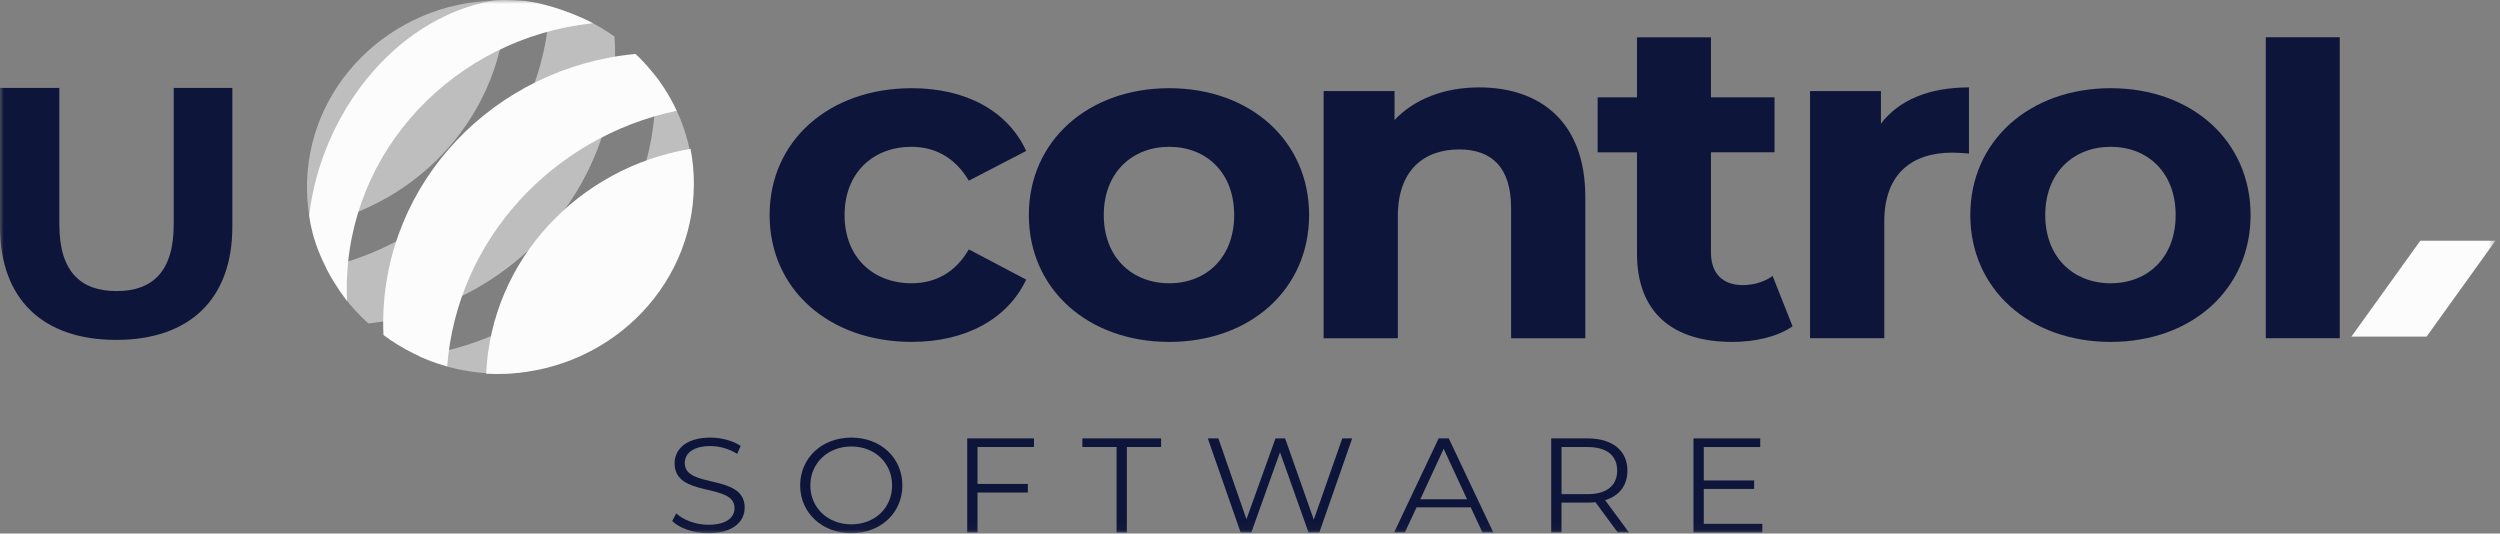
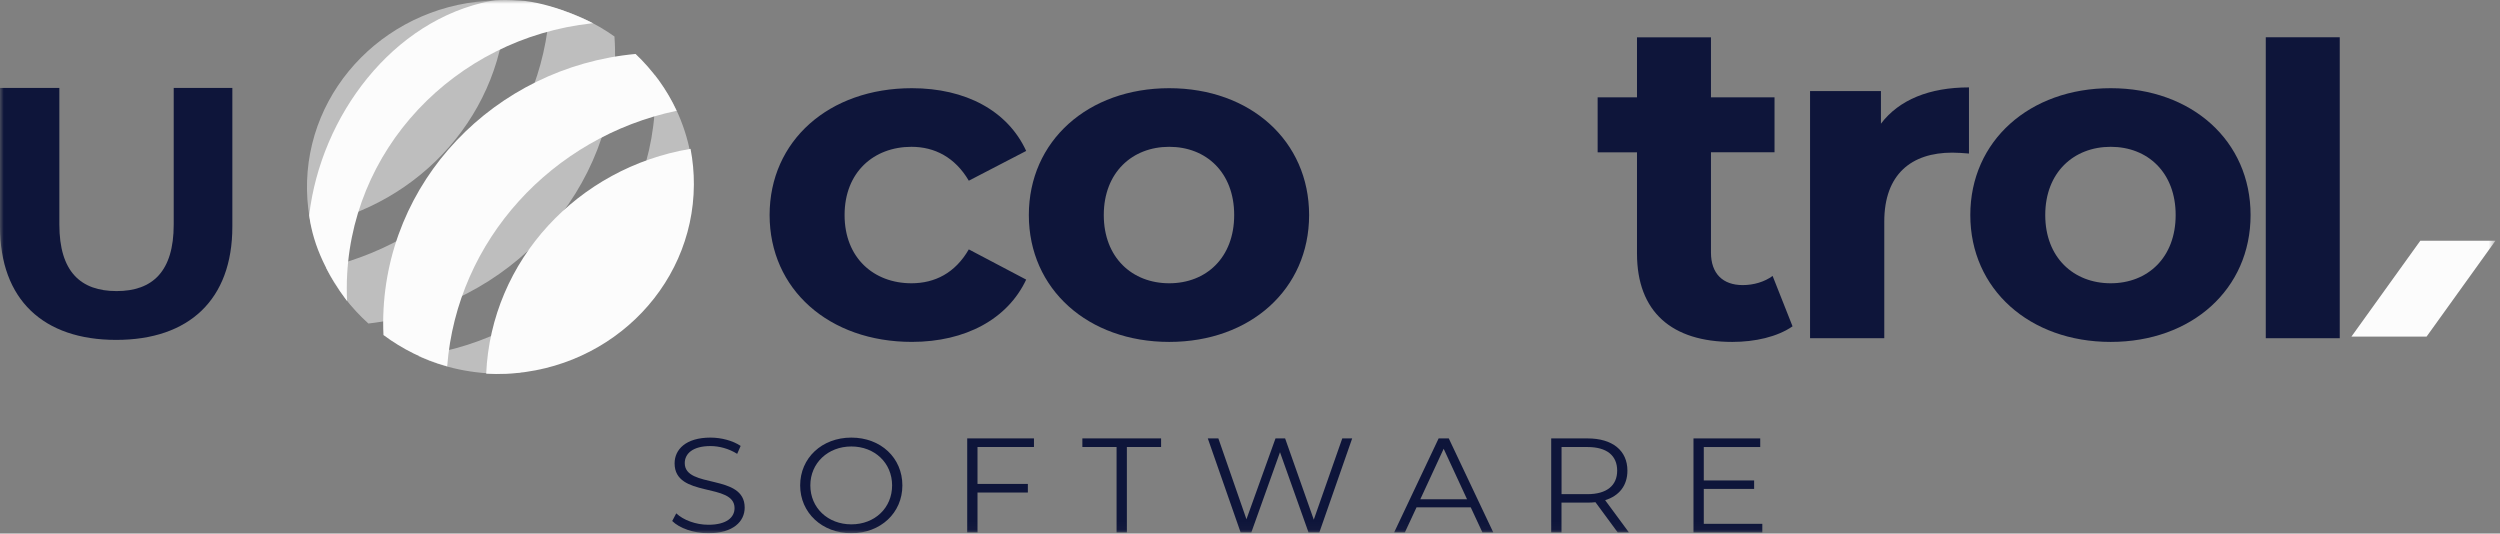
<svg xmlns="http://www.w3.org/2000/svg" width="328" height="70" viewBox="0 0 328 70" fill="none">
  <rect x="0" y="0" width="328" height="70" fill="#808080" stroke="none" />
  <mask id="mask0_2238_199" style="mask-type:luminance" maskUnits="userSpaceOnUse" x="0" y="0" width="328" height="70">
    <path d="M327.406 0H0V69.959H327.406V0Z" fill="white" />
  </mask>
  <g mask="url(#mask0_2238_199)">
    <path d="M88.195 68.355L88.725 67.352C89.637 68.217 91.262 68.849 92.942 68.849C95.332 68.849 96.373 67.88 96.373 66.664C96.373 63.281 88.507 65.359 88.507 60.797C88.507 58.982 89.966 57.413 93.215 57.413C94.657 57.413 96.152 57.819 97.174 58.504L96.719 59.545C95.624 58.856 94.345 58.523 93.215 58.523C90.881 58.523 89.839 59.526 89.839 60.762C89.839 64.145 97.702 62.101 97.702 66.594C97.702 68.409 96.204 69.959 92.938 69.959C91.024 69.959 89.142 69.308 88.195 68.355Z" fill="#0E153A" />
    <path d="M104.981 63.686C104.981 60.092 107.827 57.413 111.695 57.413C115.563 57.413 118.392 60.073 118.392 63.686C118.392 67.299 115.527 69.959 111.695 69.959C107.863 69.959 104.981 67.28 104.981 63.686ZM117.044 63.686C117.044 60.743 114.762 58.577 111.698 58.577C108.635 58.577 106.316 60.743 106.316 63.686C106.316 66.629 108.615 68.795 111.698 68.795C114.781 68.795 117.044 66.629 117.044 63.686Z" fill="#0E153A" />
    <path d="M128.249 58.646V63.491H134.855V64.62H128.249V69.852H126.898V57.517H135.656V58.646H128.249Z" fill="#0E153A" />
    <path d="M146.497 58.646H142.007V57.517H152.335V58.646H147.845V69.852H146.494V58.646H146.497Z" fill="#0E153A" />
    <path d="M177.406 57.517L173.099 69.852H171.677L167.936 59.332L164.175 69.852H162.769L158.462 57.517H159.848L163.534 68.126L167.347 57.517H168.607L172.368 68.179L176.107 57.517H177.403H177.406Z" fill="#0E153A" />
    <path d="M192.968 66.56H185.851L184.317 69.855H182.91L188.748 57.52H190.08L195.918 69.855H194.494L192.961 66.56H192.968ZM192.476 65.503L189.409 58.879L186.345 65.503H192.476Z" fill="#0E153A" />
    <path d="M212.244 69.855L209.324 65.89C208.995 65.925 208.666 65.944 208.301 65.944H204.869V69.855H203.518V57.52H208.298C211.547 57.52 213.517 59.105 213.517 61.749C213.517 63.686 212.458 65.044 210.596 65.626L213.715 69.855H212.238H212.244ZM212.173 61.749C212.173 59.775 210.821 58.649 208.268 58.649H204.875V64.834H208.268C210.824 64.834 212.173 63.689 212.173 61.749Z" fill="#0E153A" />
    <path d="M231.216 68.726V69.855H222.185V57.52H230.943V58.649H223.536V63.035H230.142V64.145H223.536V68.726H231.216Z" fill="#0E153A" />
    <path opacity="0.5" d="M68.086 48.918C80.448 44.771 89.513 33.926 90.724 20.953C90.092 16.8 88.383 12.992 85.889 9.798C85.931 10.389 85.96 10.983 85.97 11.581C86.322 29.418 72.7 44.372 54.822 46.692C58.244 48.252 62.079 49.097 66.12 49.022C66.784 49.009 67.438 48.971 68.086 48.912" fill="#FCFCFC" />
    <path opacity="0.5" d="M80.694 6.493C80.684 5.921 80.655 5.349 80.616 4.783C78.096 3 75.227 1.654 72.128 0.862C71.242 17.466 59.059 31.279 42.751 35.112C44.131 37.888 46.033 40.375 48.335 42.447C66.863 40.3 81.055 24.896 80.691 6.493" fill="#FCFCFC" />
    <path opacity="0.5" d="M66.417 0.066C65.997 0.053 65.574 0.047 65.15 0.057C51.147 0.314 40.013 11.486 40.279 25.009C40.312 26.584 40.494 28.125 40.82 29.612C55.272 26.848 66.134 14.661 66.417 0.066Z" fill="#FCFCFC" />
    <path d="M50.274 42.246C50.274 42.819 50.284 43.388 50.31 43.957C52.775 45.796 55.604 47.205 58.671 48.066C59.957 31.506 72.433 17.989 88.774 14.533C87.469 11.729 85.632 9.204 83.389 7.078C64.877 8.801 50.362 23.859 50.274 42.246Z" fill="#FCFCFC" />
    <path d="M63.792 49.025C64.219 49.047 64.649 49.063 65.082 49.066C79.352 49.129 90.972 38.008 91.037 24.227C91.043 22.62 90.894 21.048 90.601 19.526C75.813 22.004 64.444 34.166 63.789 49.025" fill="#FCFCFC" />
    <path d="M77.654 3.059H77.817C77.817 3.059 73.291 0.654 68.854 0.12C68.854 0.12 65.803 -0.148 64.416 0.12C51.491 2.616 42.101 15.209 40.564 28.241C41.098 32.439 43.1 36.218 45.536 39.491C45.506 38.894 45.493 38.297 45.497 37.693C45.581 19.749 59.63 5.021 77.654 3.059Z" fill="#FCFCFC" />
    <path d="M100.973 28.213C100.973 18.479 108.751 11.571 119.638 11.571C126.668 11.571 132.206 14.514 134.635 19.803L127.107 23.708C125.304 20.642 122.627 19.262 119.58 19.262C114.664 19.262 110.809 22.567 110.809 28.213C110.809 33.861 114.667 37.165 119.58 37.165C122.627 37.165 125.304 35.844 127.107 32.719L134.635 36.684C132.209 41.853 126.671 44.856 119.638 44.856C108.751 44.856 100.973 37.945 100.973 28.21" fill="#0E153A" />
    <path d="M134.984 28.213C134.984 18.479 142.762 11.571 153.402 11.571C164.041 11.571 171.755 18.482 171.755 28.213C171.755 37.945 164.038 44.859 153.402 44.859C142.765 44.859 134.984 37.948 134.984 28.213ZM161.925 28.213C161.925 22.626 158.253 19.262 153.402 19.262C148.551 19.262 144.816 22.626 144.816 28.213C144.816 33.801 148.547 37.165 153.402 37.165C158.256 37.165 161.925 33.801 161.925 28.213Z" fill="#0E153A" />
-     <path d="M207.993 25.811V44.378H198.255V27.261C198.255 22.016 195.757 19.605 191.45 19.605C186.769 19.605 183.398 22.378 183.398 28.345V44.378H173.66V11.948H182.963V15.747C185.584 12.973 189.517 11.467 194.072 11.467C201.999 11.467 207.99 15.929 207.99 25.814" fill="#0E153A" />
    <path d="M235.182 42.815C233.189 44.195 230.265 44.859 227.279 44.859C219.378 44.859 214.774 40.954 214.774 33.263V19.982H209.611V12.772H214.774V4.899H224.479V12.769H232.818V19.979H224.479V33.137C224.479 35.901 226.035 37.404 228.647 37.404C230.08 37.404 231.51 36.983 232.567 36.203L235.182 42.812V42.815Z" fill="#0E153A" />
    <path d="M258.33 11.464V20.145C257.519 20.086 256.894 20.026 256.146 20.026C250.777 20.026 247.217 22.859 247.217 29.066V44.375H237.479V11.948H246.779V16.228C249.152 13.093 253.144 11.467 258.327 11.467" fill="#0E153A" />
    <path d="M258.504 28.213C258.504 18.479 266.283 11.571 276.922 11.571C287.562 11.571 295.276 18.482 295.276 28.213C295.276 37.945 287.559 44.859 276.922 44.859C266.286 44.859 258.504 37.948 258.504 28.213ZM285.446 28.213C285.446 22.626 281.774 19.262 276.922 19.262C272.071 19.262 268.337 22.626 268.337 28.213C268.337 33.801 272.071 37.165 276.922 37.165C281.774 37.165 285.446 33.801 285.446 28.213Z" fill="#0E153A" />
    <path d="M306.975 4.89H297.27V44.374H306.975V4.89Z" fill="#0E153A" />
    <path d="M0 29.738V11.539H7.788V29.461C7.788 35.637 10.575 38.19 15.289 38.19C20.004 38.19 22.791 35.637 22.791 29.461V11.539H30.484V29.738C30.484 39.303 24.812 44.594 15.244 44.594C5.675 44.594 0 39.303 0 29.738Z" fill="#0E153A" />
    <path d="M317.547 31.581L313.305 37.483L308.87 43.658L308.509 44.158H309.274H318.367L318.537 43.925L327.406 31.581H317.547Z" fill="#FCFCFC" />
  </g>
</svg>